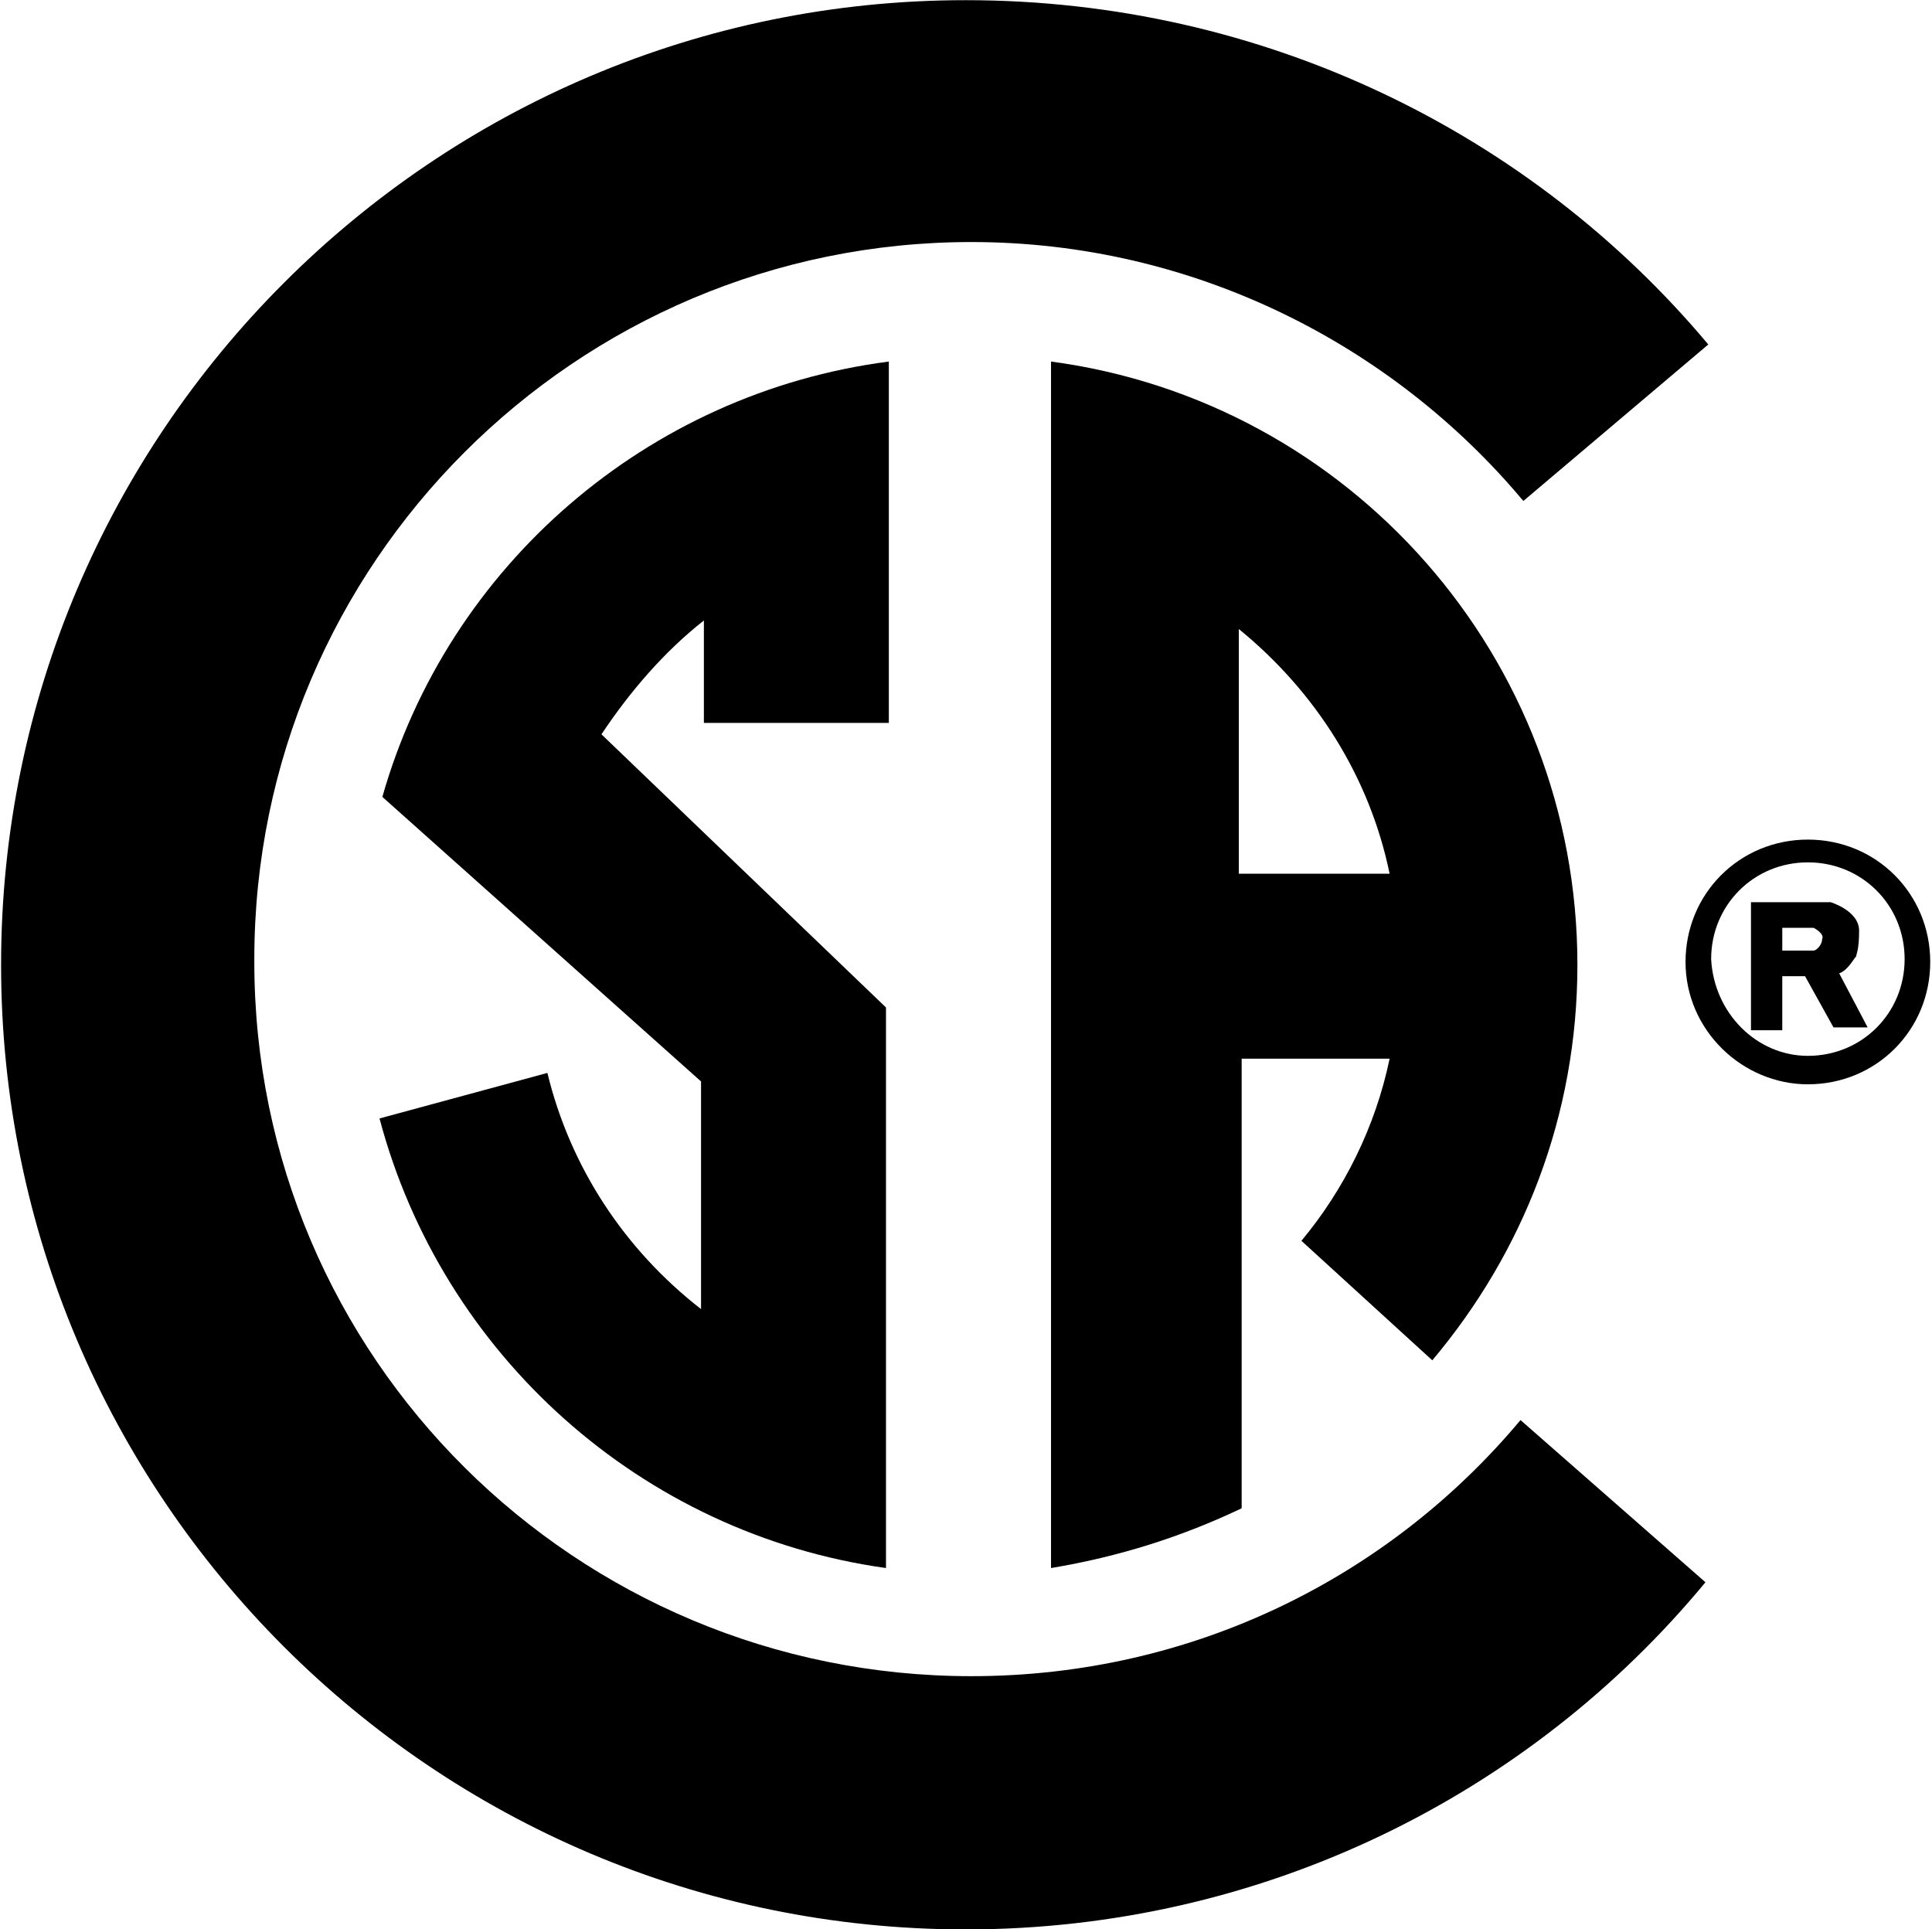
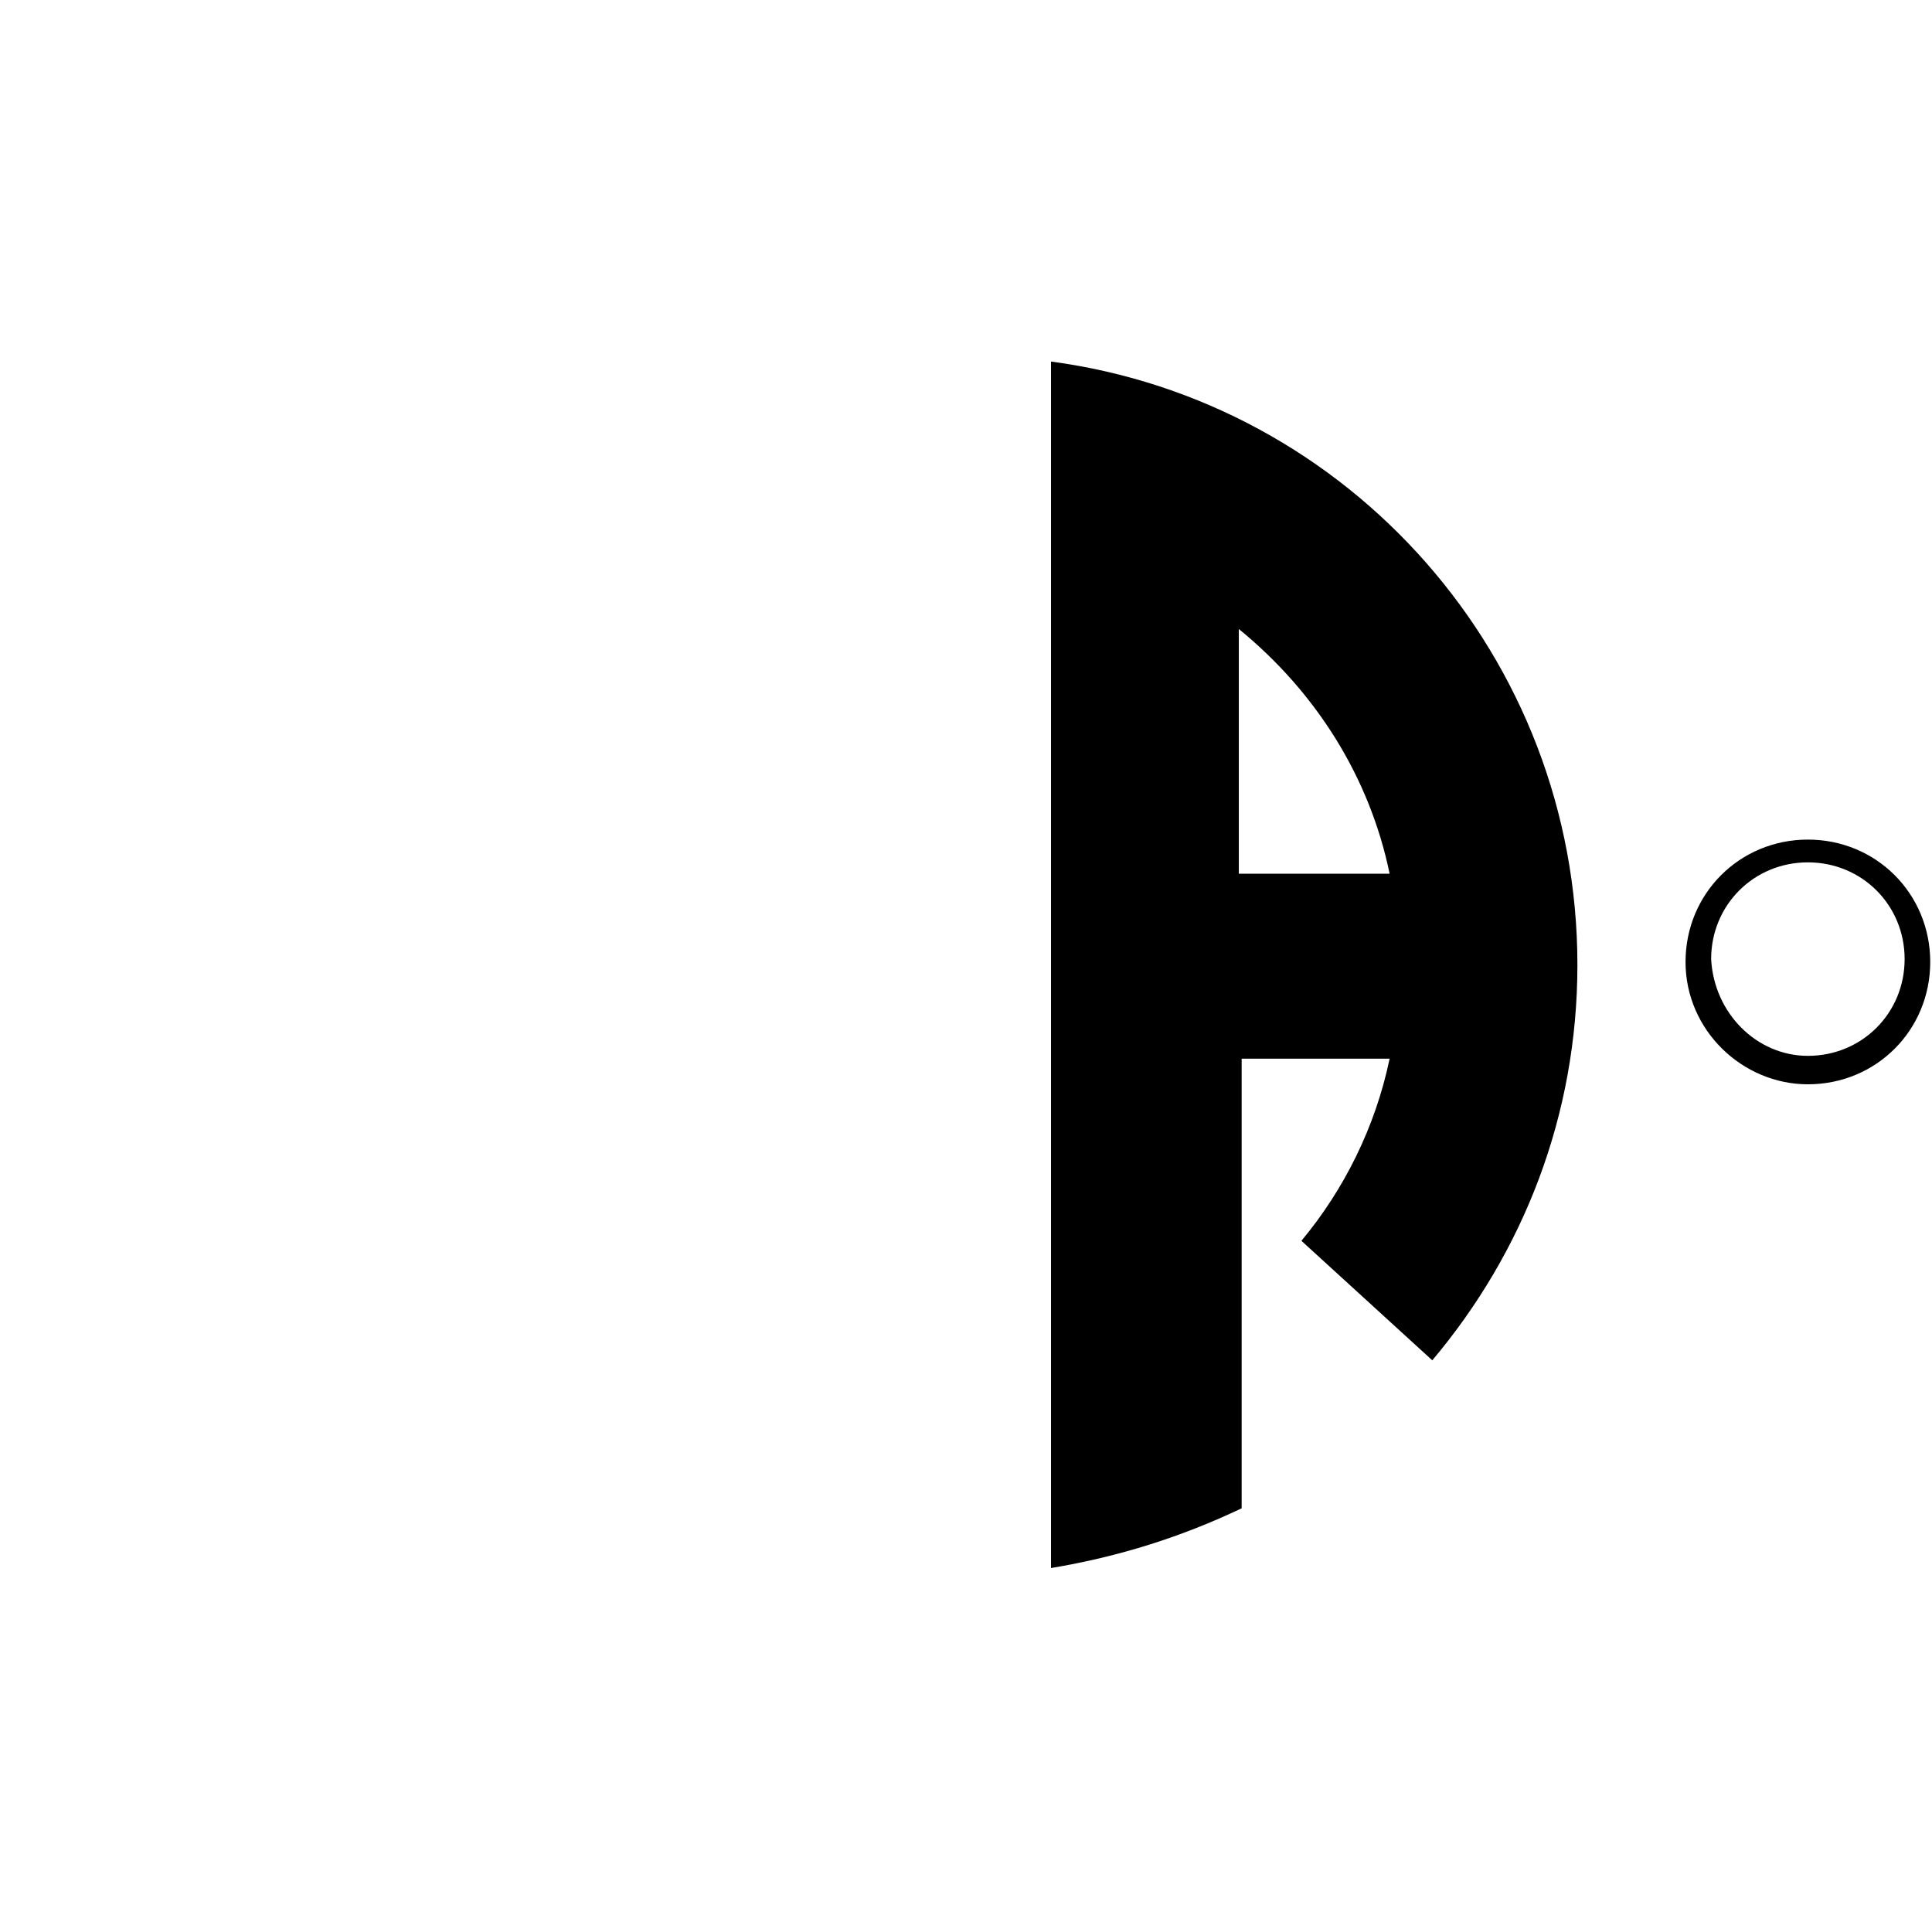
<svg xmlns="http://www.w3.org/2000/svg" version="1.1" id="svg2813" x="0px" y="0px" viewBox="0 0 67.9 67.8" style="enable-background:new 0 0 67.9 67.8;" xml:space="preserve">
  <g id="layer1" transform="translate(-406.062,-335.594)">
    <g id="g2842">
-       <path id="path2721" d="M469.6,372.7c1.9,0,3.4-1.5,3.4-3.4c0-1.9-1.5-3.4-3.4-3.4c-1.9,0-3.4,1.5-3.4,3.4    C466.3,371.2,467.8,372.7,469.6,372.7z M465.3,369.4c0-2.4,1.9-4.3,4.3-4.3c2.4,0,4.3,1.9,4.3,4.3c0,2.4-1.9,4.3-4.3,4.3    C467.3,373.7,465.3,371.8,465.3,369.4" />
+       <path id="path2721" d="M469.6,372.7c1.9,0,3.4-1.5,3.4-3.4c0-1.9-1.5-3.4-3.4-3.4c-1.9,0-3.4,1.5-3.4,3.4    C466.3,371.2,467.8,372.7,469.6,372.7M465.3,369.4c0-2.4,1.9-4.3,4.3-4.3c2.4,0,4.3,1.9,4.3,4.3c0,2.4-1.9,4.3-4.3,4.3    C467.3,373.7,465.3,371.8,465.3,369.4" />
      <path id="path2723" d="M451.8,379.2c1.5-1.8,2.6-4,3.1-6.4h-5.2l0,15.8c-2.1,1-4.3,1.7-6.7,2.1v-42.4v0    c10.5,1.4,18.5,10.4,18.5,21.2c0,5.3-1.9,10.1-5.1,13.9L451.8,379.2z M449.6,366.3h5.3c-0.7-3.4-2.6-6.4-5.3-8.6L449.6,366.3" />
-       <path id="path2725" d="M469.8,368.2h-1.1v0.8h1.1c0.1,0,0.3-0.2,0.3-0.4C470.2,368.4,469.8,368.2,469.8,368.2z M468.7,370v1.8    h-1.1v-4.5l2.8,0c0,0,1,0.3,1,1s-0.1,0.8-0.1,0.9c-0.1,0.1-0.3,0.5-0.6,0.6l1,1.9h-1.2l-1-1.8H468.7" />
-       <path id="path2727" d="M419.4,374.9c2.2,8.3,9.2,14.6,17.8,15.8V371l-10-9.6c1-1.5,2.2-2.9,3.6-4l0,3.6h6.5v-12.7    c-8.5,1.1-15.5,7.2-17.8,15.3l11.2,10v8c-2.7-2.1-4.6-5-5.4-8.3L419.4,374.9" />
-       <path id="path2729" d="M440,335.6c-18.7,0-33.9,15.2-33.9,33.9c0,18.7,15.2,33.9,33.9,33.9c10.4,0,19.8-4.7,26-12.2l-6.5-5.7    c-4.6,5.5-11.5,9-19.3,9c-13.9,0-25.2-11.2-25.2-25.1c0,0,0-0.1,0-0.1c0-13.9,11.3-25.2,25.2-25.2c7.8,0,14.8,3.6,19.4,9.1    l6.5-5.5C459.9,340.3,450.5,335.6,440,335.6z" />
    </g>
  </g>
</svg>